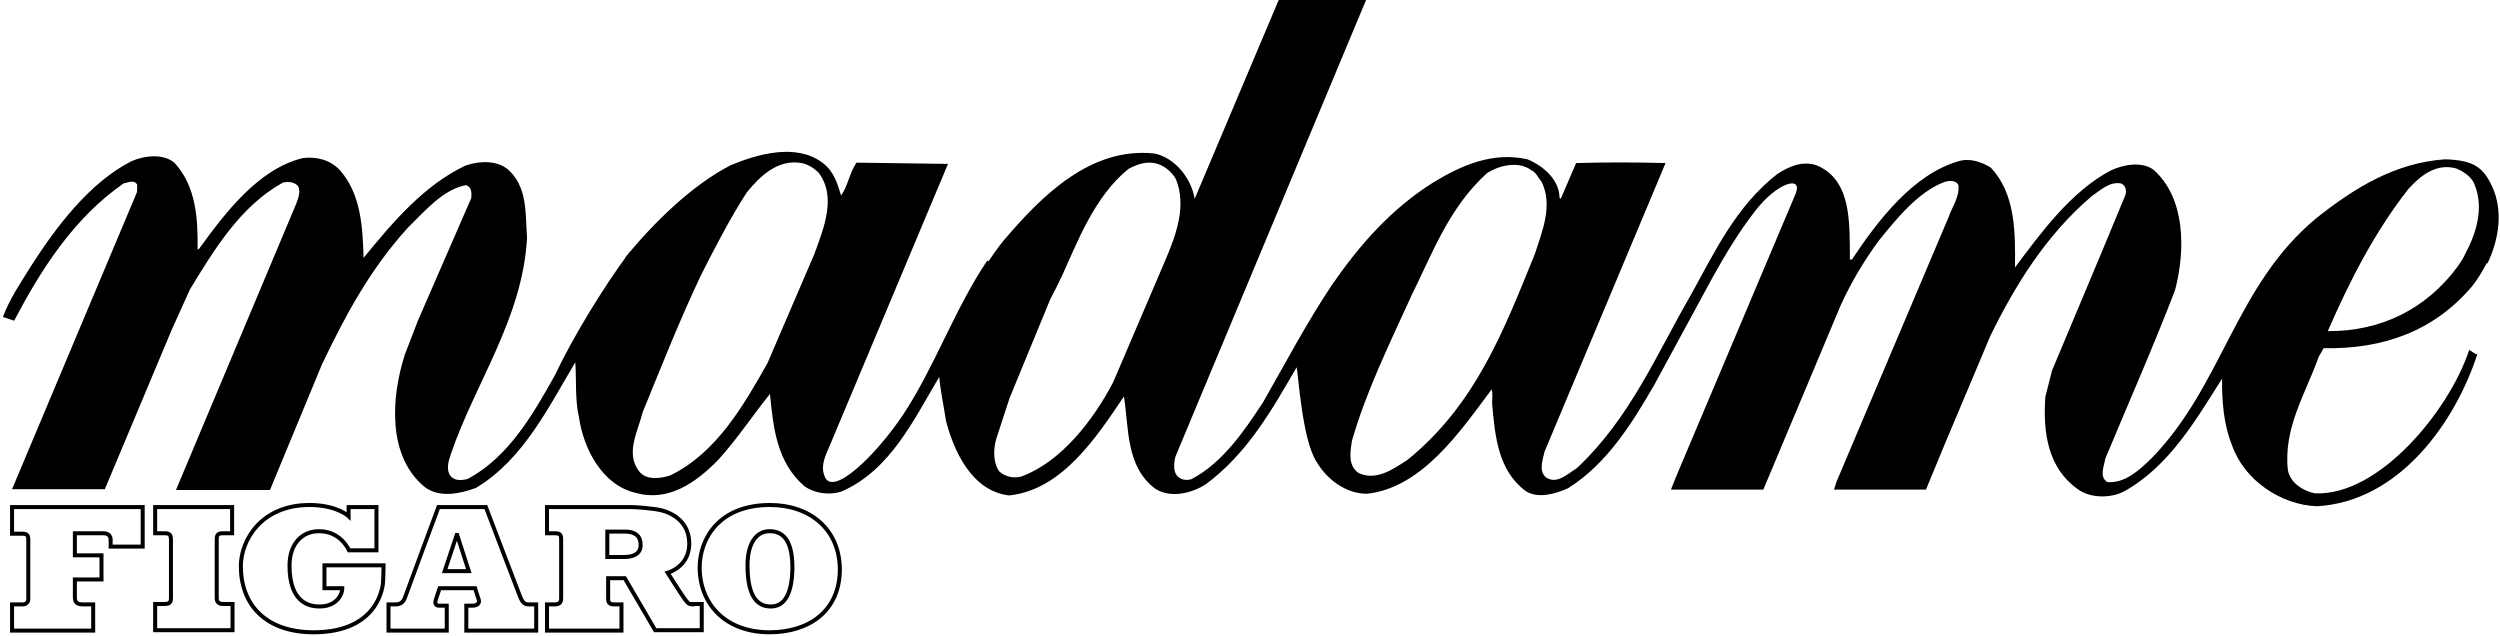
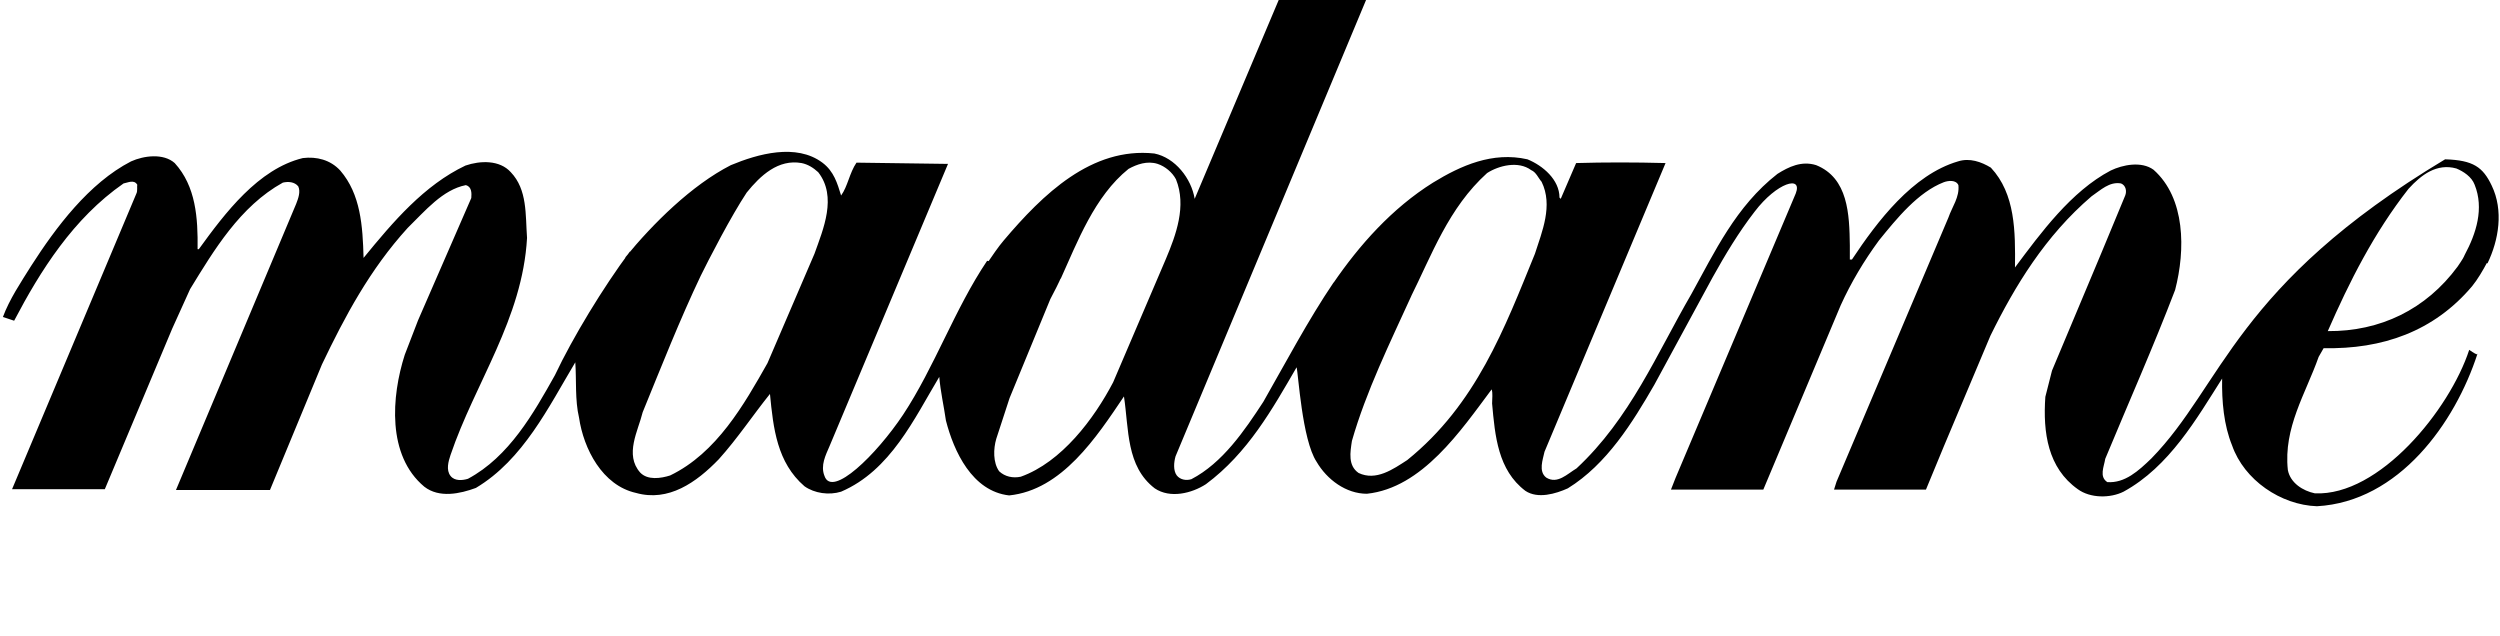
<svg xmlns="http://www.w3.org/2000/svg" fill="none" viewBox="0 0 601 153" height="153" width="601">
-   <path fill="black" d="M592.3 61.8C591.9 62.5 591.2 63.5 590.8 64.1C583.2 74.4 572.2 79.7 559.6 79.6C564.8 67.7 570.7 56 579 45.4C582.1 42 585.8 39.2 590.5 40.5C592.2 41.2 594.2 42.5 594.9 44.4C597.2 50.1 595.3 56.1 592.5 61.3C592.4 61.5 592.2 62 592.1 62.1L598 63.3C600.7 57.7 601.9 50.6 599 44.6C596.9 40.2 594.6 38.5 587.8 38.3C575.9 39.1 566.1 45.1 556.9 52.4C537.3 68.6 534.4 92.6 517.2 110.2C514.1 113.2 510.8 116.2 506.6 115.9C504.6 114.6 505.8 112.2 506.1 110.3C511.7 96.8 517.7 83.3 522.9 69.7C525.4 60.1 525.4 47.6 517.7 40.8C514.8 38.7 510.3 39.6 507.4 41C497.9 46 490.6 56 484.4 64.3C484.5 55.7 484.5 46.6 478.6 40.3C476.3 38.9 473.5 37.9 470.7 38.8C459.8 42 451.3 53.2 445.2 62.4H444.7V59C444.6 51.5 444.3 42.8 436.6 39.7C433.1 38.6 430 40.1 427.3 41.8C417.3 49.6 412.2 60.6 406.6 70.7C398.3 85 391.9 100.6 379 112.6C376.8 113.9 374.4 116.5 371.7 114.8C369.8 113.3 370.9 110.5 371.3 108.6L400.4 39.2C392.9 39 385.7 39 378.9 39.2L375.2 47.8L374.9 47.5C374.9 43.2 370.9 39.8 367.2 38.3C358.8 36.4 351.2 39.8 344.5 43.9C334.6 50.1 326.8 58.9 320.5 68.1L339 71.7C344.2 61.3 348.2 50 357.5 41.6C360.3 39.8 365 38.6 368.1 40.9C369.3 41.4 369.8 42.8 370.6 43.7C373.4 49.4 370.7 55.7 369 61C361.7 78.9 354.9 97.2 338.3 110.6C334.9 112.8 330.8 115.7 326.6 113.7C324 111.9 324.6 108.7 325 106C328.4 94.1 334.2 82.3 339.3 71.1L320.6 67.9C314.5 76.9 308.9 87.5 303.7 96.6C299.2 103.5 293.9 111.3 286.4 115.2C285.1 115.6 283.7 115.3 282.9 114.3C282 113.1 282.2 111.1 282.6 109.7L328.4 0H307.4L287.2 47.8C286.4 42.9 282.5 37.9 277.5 36.9C262.4 35.3 250.7 46.7 241.3 57.8C240 59.3 238.4 61.7 237.3 63.3L255 67C259 58.2 263.1 47.2 271.3 40.6C273.3 39.5 275.8 38.6 278.3 39.4C280.1 40 281.8 41.4 282.7 43.1C285.3 49.5 282.7 56.5 280.3 62.2L267.6 91.9C263 100.7 255.2 111.1 245.4 114.6C243.5 115 241.6 114.6 240.2 113.3C238.7 111.2 238.8 107.9 239.5 105.5L242.7 95.7L252.5 71.9C253.5 70 254.5 68.1 255.3 66.2L237.3 62.7C229.5 74.3 224.7 88.2 217.1 99.7C210.7 109.3 200 119.8 198.2 114.4C197.2 111.9 198.5 109.4 199.4 107.3L227.9 39.4L205.9 39.1C204.2 41.6 203.8 44.8 202.2 47C201.3 44.1 200.5 41.2 197.7 39.1C191.4 34.4 182.2 37 175.7 39.7C166.3 44.5 157 53.7 150.3 61.9L167.8 67.6C170.7 61.7 175.8 51.9 179.5 46.3C182.8 42.2 187.1 38.2 192.7 39.2C194.2 39.5 195.5 40.3 196.7 41.4C201.3 47.3 197.9 55.1 195.8 61L184.5 87.3C178.9 97.2 172.3 108.9 161.1 114.3C158.9 115 155.7 115.5 153.9 113.6C150.1 109.3 153.4 103.6 154.5 99.1C159 88.1 163.4 76.9 168.5 66.2L151.4 60.5C145 69.1 137.7 81.1 133.4 90.2C128.3 99.3 122.4 109.8 112.5 115.1C111.2 115.5 109.3 115.7 108.3 114.4C107.2 113 107.8 110.9 108.3 109.4C114.2 92 125.6 76.7 126.7 57.2C126.3 51.6 126.8 45.6 122.8 41.4C120.1 38.4 115.4 38.6 111.9 39.8C102 44.5 94.5 53.3 87.4 62C87.2 54.3 86.7 46.7 81.8 41C79.4 38.4 76.1 37.6 72.8 38C62.1 40.6 54.1 51.2 47.8 59.9H47.5C47.6 52.4 47.1 44.8 42 39.2C39.3 36.8 34.6 37.4 31.5 38.8C21.4 44 13.4 54.7 7.5 63.9C5 67.9 2.3 71.9 0.7 76.2L3.4 77.1C9.7 65.1 17.6 52.5 29.7 44.1C30.8 43.9 32.2 43.1 33 44.4C32.9 44.9 33.1 45.9 32.8 46.5L2.9 117.6H25.2L41.4 79L45.7 69.5C51.4 60.2 57.7 49.6 68 43.9C69.3 43.6 70.8 43.7 71.7 44.8C72.3 46.1 71.7 47.7 71.2 49L42.3 117.8H64.9L77.4 87.6C82.9 76.1 88.9 64.8 98 54.8C102.2 50.7 106.4 45.6 112 44.5C113.4 44.9 113.4 46.4 113.3 47.6L100.5 77L97.3 85.3C94.1 95.3 93 109.5 102 117C105.6 119.8 110.6 118.7 114.4 117.3C125.8 110.5 131.9 97.8 138.3 87.1C138.6 91.3 138.2 96.2 139.2 100.4C140.3 107.9 144.8 116.7 152.9 118.5C160.7 120.7 167.4 116 172.8 110.4C177.3 105.4 181 99.8 185.1 94.7C185.9 103 186.8 111.2 193.4 116.9C195.8 118.6 199.3 119.1 202.2 118.2C214.1 113.1 219.8 100.6 225.8 90.6C226.1 94.2 226.9 97.6 227.4 101.1C229.3 108.5 233.7 118.1 242.6 119.1C255.3 117.8 263.6 105.1 270.2 95.3C271.4 103.2 270.7 112.1 277.6 117.4C281.3 119.9 286.5 118.6 289.9 116.4C300 108.9 305.9 98.3 311.7 88.3C312.1 89.6 313 105.7 316.5 111C319 115.3 323.6 118.7 328.6 118.7C341.9 117.3 351.2 103.5 358.6 93.6C358.9 94.6 358.7 95.8 358.7 97C359.4 104.8 360.1 113 366.7 118C369.7 120 374 118.7 376.9 117.4C386.3 111.6 392.5 101.5 397.7 92.5L411.7 66.7C414.7 61.3 418 55.8 421.8 50.9C427.2 43.8 433.4 42.1 431.7 46.5L402.8 114.9L401.7 117.7H423.9L442.5 73.4C445 67.9 448.1 62.7 451.7 57.8C456 52.5 461.1 46.2 467.3 43.8C468.4 43.4 470.2 43.2 470.8 44.5C471.1 47.4 469.3 49.7 468.4 52.3L441.5 115.8L440.9 117.7H463L467.3 107.3L478.5 80.7C484.4 68.7 491.7 56.7 502.8 47.2C505 45.7 507.1 43.6 509.9 44.1C511.1 44.6 511.3 46 510.9 47L505.3 60.5L493.3 89.1L491.7 95.4C491.1 104 492.3 112.5 499.5 117.6C502.5 119.8 507.3 119.8 510.5 118.2C521.5 112.2 528.1 100.6 534.2 91C534.1 96.5 534.6 102.2 536.6 107.1C539.5 115.4 548.3 121.4 557 121.7C576.7 120.6 590.2 101.7 595.6 85C595.6 85 596 85.8 593.6 84.1C588.9 98.5 572 119.3 556.5 118.6C553.6 118 550.6 116.1 550 113C548.9 102.8 554.3 94.6 557.4 85.8L558.6 83.7C572.7 84 585.1 79.7 594.3 68.8C595.6 67.2 596.9 65 597.9 63.1L592.3 61.8Z" />
-   <path stroke-width="0.966" stroke="black" d="M185.3 145.8C182.6 145.8 179.7 144.2 179.7 135.9C179.7 130.8 181.7 127.7 185 127.7C188.2 127.7 190.5 129.8 190.5 136.5C190.4 143.8 188 145.8 185.3 145.8ZM185.1 121.4C172.7 121.4 168.2 129.7 168.2 136.4C168.2 145.2 174.4 152 185 152C194.5 152 201.9 146.9 201.9 136.8C201.8 127.2 194.7 121.4 185.1 121.4ZM150.1 133.9H146V127.8H150.4C151.7 127.8 154 128.2 154 130.9C154.1 132.9 152.6 133.9 150.1 133.9ZM166.5 145.3C165.4 145.3 165.2 144.7 164.6 144C164 143.2 160.5 137.7 160.5 137.7C160.5 137.7 165.7 136.3 165.7 130.7C165.7 125.1 161.1 123.2 159.1 122.7C157.1 122.2 152.9 121.9 151.7 121.9H146H131.5V128.2H133.5C134.8 128.2 134.9 128.8 134.9 129.7V143.8C134.9 144.4 134.8 145.3 133.4 145.3H131.5V151.6H149.4V145.3H147.6C146.3 145.3 146.2 144.6 146.2 143.9V139H150.2L157.5 151.5H168.7V145.2H166.5V145.3ZM106.9 137.3L109.8 128.6H109.9L112.7 137.3H106.9ZM127 145.3C125.7 145.3 125.3 144.2 124.6 142.3C124 140.8 116.8 121.9 116.8 121.9H105.4C105.4 121.9 97.6 142.9 97.3 143.8C96.9 144.8 96.2 145.3 95.1 145.3H93.4V151.6H107.4V145.6H105.5C104.7 145.6 104.5 145 104.8 144.1C105.1 143.1 105.7 141.4 105.7 141.4H114.2C114.2 141.4 114.7 142.9 115.1 144.2C115.4 145.2 114.4 145.6 113.7 145.6H112.1V151.6H128.9V145.3H127ZM83.9 121.9H90.5V132.3H83.9C83.9 132.3 82 127.7 76.7 127.7C72.7 127.7 69.6 130.6 69.6 136C69.6 145.1 74.6 145.8 76.8 145.8C81.2 145.8 82.3 142.6 82.3 141.4H78V135.9H92.2C92.2 135.9 92.2 138.1 92.1 139.7C92.1 140.5 91.3 152 75.4 152C63.9 152 57.9 145.4 57.9 136.1C57.9 129.9 62.8 121.4 74.4 121.4C81 121.4 83.8 124.1 83.8 124.1V121.9H83.9ZM52.1 129.7C52.1 128.6 52.4 128.2 53.5 128.2H55.8V121.9H37.3V128.2H39.7C40.9 128.2 41.1 128.8 41.1 129.7V143.9C41.1 145 40.4 145.2 39.6 145.2H37.3V151.5H55.9V145.2H53.6C52.7 145.2 52.1 144.8 52.1 143.8V129.7ZM2.9 121.9H34.3V131.4H26.6V129.8C26.6 128.9 26.1 128.2 24.9 128.2H18V133.5H24.4V139.3H18V143.6C18 144.8 18.5 145.3 20 145.3H22.4V151.6H2.9V145.3H5.5C6.2 145.3 6.8 144.8 6.8 144.1V129.8C6.8 128.9 6.7 128.3 5.4 128.3H2.9V121.9Z" />
+   <path fill="black" d="M592.3 61.8C591.9 62.5 591.2 63.5 590.8 64.1C583.2 74.4 572.2 79.7 559.6 79.6C564.8 67.7 570.7 56 579 45.4C582.1 42 585.8 39.2 590.5 40.5C592.2 41.2 594.2 42.5 594.9 44.4C597.2 50.1 595.3 56.1 592.5 61.3C592.4 61.5 592.2 62 592.1 62.1L598 63.3C600.7 57.7 601.9 50.6 599 44.6C596.9 40.2 594.6 38.5 587.8 38.3C537.3 68.6 534.4 92.6 517.2 110.2C514.1 113.2 510.8 116.2 506.6 115.9C504.6 114.6 505.8 112.2 506.1 110.3C511.7 96.8 517.7 83.3 522.9 69.7C525.4 60.1 525.4 47.6 517.7 40.8C514.8 38.7 510.3 39.6 507.4 41C497.9 46 490.6 56 484.4 64.3C484.5 55.7 484.5 46.6 478.6 40.3C476.3 38.9 473.5 37.9 470.7 38.8C459.8 42 451.3 53.2 445.2 62.4H444.7V59C444.6 51.5 444.3 42.8 436.6 39.7C433.1 38.6 430 40.1 427.3 41.8C417.3 49.6 412.2 60.6 406.6 70.7C398.3 85 391.9 100.6 379 112.6C376.8 113.9 374.4 116.5 371.7 114.8C369.8 113.3 370.9 110.5 371.3 108.6L400.4 39.2C392.9 39 385.7 39 378.9 39.2L375.2 47.8L374.9 47.5C374.9 43.2 370.9 39.8 367.2 38.3C358.8 36.4 351.2 39.8 344.5 43.9C334.6 50.1 326.8 58.9 320.5 68.1L339 71.7C344.2 61.3 348.2 50 357.5 41.6C360.3 39.8 365 38.6 368.1 40.9C369.3 41.4 369.8 42.8 370.6 43.7C373.4 49.4 370.7 55.7 369 61C361.7 78.9 354.9 97.2 338.3 110.6C334.9 112.8 330.8 115.7 326.6 113.7C324 111.9 324.6 108.7 325 106C328.4 94.1 334.2 82.3 339.3 71.1L320.6 67.9C314.5 76.9 308.9 87.5 303.7 96.6C299.2 103.5 293.9 111.3 286.4 115.2C285.1 115.6 283.7 115.3 282.9 114.3C282 113.1 282.2 111.1 282.6 109.7L328.4 0H307.4L287.2 47.8C286.4 42.9 282.5 37.9 277.5 36.9C262.4 35.3 250.7 46.7 241.3 57.8C240 59.3 238.4 61.7 237.3 63.3L255 67C259 58.2 263.1 47.2 271.3 40.6C273.3 39.5 275.8 38.6 278.3 39.4C280.1 40 281.8 41.4 282.7 43.1C285.3 49.5 282.7 56.5 280.3 62.2L267.6 91.9C263 100.7 255.2 111.1 245.4 114.6C243.5 115 241.6 114.6 240.2 113.3C238.7 111.2 238.8 107.9 239.5 105.5L242.7 95.7L252.5 71.9C253.5 70 254.5 68.1 255.3 66.2L237.3 62.7C229.5 74.3 224.7 88.2 217.1 99.7C210.7 109.3 200 119.8 198.2 114.4C197.2 111.9 198.5 109.4 199.4 107.3L227.9 39.4L205.9 39.1C204.2 41.6 203.8 44.8 202.2 47C201.3 44.1 200.5 41.2 197.7 39.1C191.4 34.4 182.2 37 175.7 39.7C166.3 44.5 157 53.7 150.3 61.9L167.8 67.6C170.7 61.7 175.8 51.9 179.5 46.3C182.8 42.2 187.1 38.2 192.7 39.2C194.2 39.5 195.5 40.3 196.7 41.4C201.3 47.3 197.9 55.1 195.8 61L184.5 87.3C178.9 97.2 172.3 108.9 161.1 114.3C158.9 115 155.7 115.5 153.9 113.6C150.1 109.3 153.4 103.6 154.5 99.1C159 88.1 163.4 76.9 168.5 66.2L151.4 60.5C145 69.1 137.7 81.1 133.4 90.2C128.3 99.3 122.4 109.8 112.5 115.1C111.2 115.5 109.3 115.7 108.3 114.4C107.2 113 107.8 110.9 108.3 109.4C114.2 92 125.6 76.7 126.7 57.2C126.3 51.6 126.8 45.6 122.8 41.4C120.1 38.4 115.4 38.6 111.9 39.8C102 44.5 94.5 53.3 87.4 62C87.2 54.3 86.7 46.7 81.8 41C79.4 38.4 76.1 37.6 72.8 38C62.1 40.6 54.1 51.2 47.8 59.9H47.5C47.6 52.4 47.1 44.8 42 39.2C39.3 36.8 34.6 37.4 31.5 38.8C21.4 44 13.4 54.7 7.5 63.9C5 67.9 2.3 71.9 0.7 76.2L3.4 77.1C9.7 65.1 17.6 52.5 29.7 44.1C30.8 43.9 32.2 43.1 33 44.4C32.9 44.9 33.1 45.9 32.8 46.5L2.9 117.6H25.2L41.4 79L45.7 69.5C51.4 60.2 57.7 49.6 68 43.9C69.3 43.6 70.8 43.7 71.7 44.8C72.3 46.1 71.7 47.7 71.2 49L42.3 117.8H64.9L77.4 87.6C82.9 76.1 88.9 64.8 98 54.8C102.2 50.7 106.4 45.6 112 44.5C113.4 44.9 113.4 46.4 113.3 47.6L100.5 77L97.3 85.3C94.1 95.3 93 109.5 102 117C105.6 119.8 110.6 118.7 114.4 117.3C125.8 110.5 131.9 97.8 138.3 87.1C138.6 91.3 138.2 96.2 139.2 100.4C140.3 107.9 144.8 116.7 152.9 118.5C160.7 120.7 167.4 116 172.8 110.4C177.3 105.4 181 99.8 185.1 94.7C185.9 103 186.8 111.2 193.4 116.9C195.8 118.6 199.3 119.1 202.2 118.2C214.1 113.1 219.8 100.6 225.8 90.6C226.1 94.2 226.9 97.6 227.4 101.1C229.3 108.5 233.7 118.1 242.6 119.1C255.3 117.8 263.6 105.1 270.2 95.3C271.4 103.2 270.7 112.1 277.6 117.4C281.3 119.9 286.5 118.6 289.9 116.4C300 108.9 305.9 98.3 311.7 88.3C312.1 89.6 313 105.7 316.5 111C319 115.3 323.6 118.7 328.6 118.7C341.9 117.3 351.2 103.5 358.6 93.6C358.9 94.6 358.7 95.8 358.7 97C359.4 104.8 360.1 113 366.7 118C369.7 120 374 118.7 376.9 117.4C386.3 111.6 392.5 101.5 397.7 92.5L411.7 66.7C414.7 61.3 418 55.8 421.8 50.9C427.2 43.8 433.4 42.1 431.7 46.5L402.8 114.9L401.7 117.7H423.9L442.5 73.4C445 67.9 448.1 62.7 451.7 57.8C456 52.5 461.1 46.2 467.3 43.8C468.4 43.4 470.2 43.2 470.8 44.5C471.1 47.4 469.3 49.7 468.4 52.3L441.5 115.8L440.9 117.7H463L467.3 107.3L478.5 80.7C484.4 68.7 491.7 56.7 502.8 47.2C505 45.7 507.1 43.6 509.9 44.1C511.1 44.6 511.3 46 510.9 47L505.3 60.5L493.3 89.1L491.7 95.4C491.1 104 492.3 112.5 499.5 117.6C502.5 119.8 507.3 119.8 510.5 118.2C521.5 112.2 528.1 100.6 534.2 91C534.1 96.5 534.6 102.2 536.6 107.1C539.5 115.4 548.3 121.4 557 121.7C576.7 120.6 590.2 101.7 595.6 85C595.6 85 596 85.8 593.6 84.1C588.9 98.5 572 119.3 556.5 118.6C553.6 118 550.6 116.1 550 113C548.9 102.8 554.3 94.6 557.4 85.8L558.6 83.7C572.7 84 585.1 79.7 594.3 68.8C595.6 67.2 596.9 65 597.9 63.1L592.3 61.8Z" />
</svg>